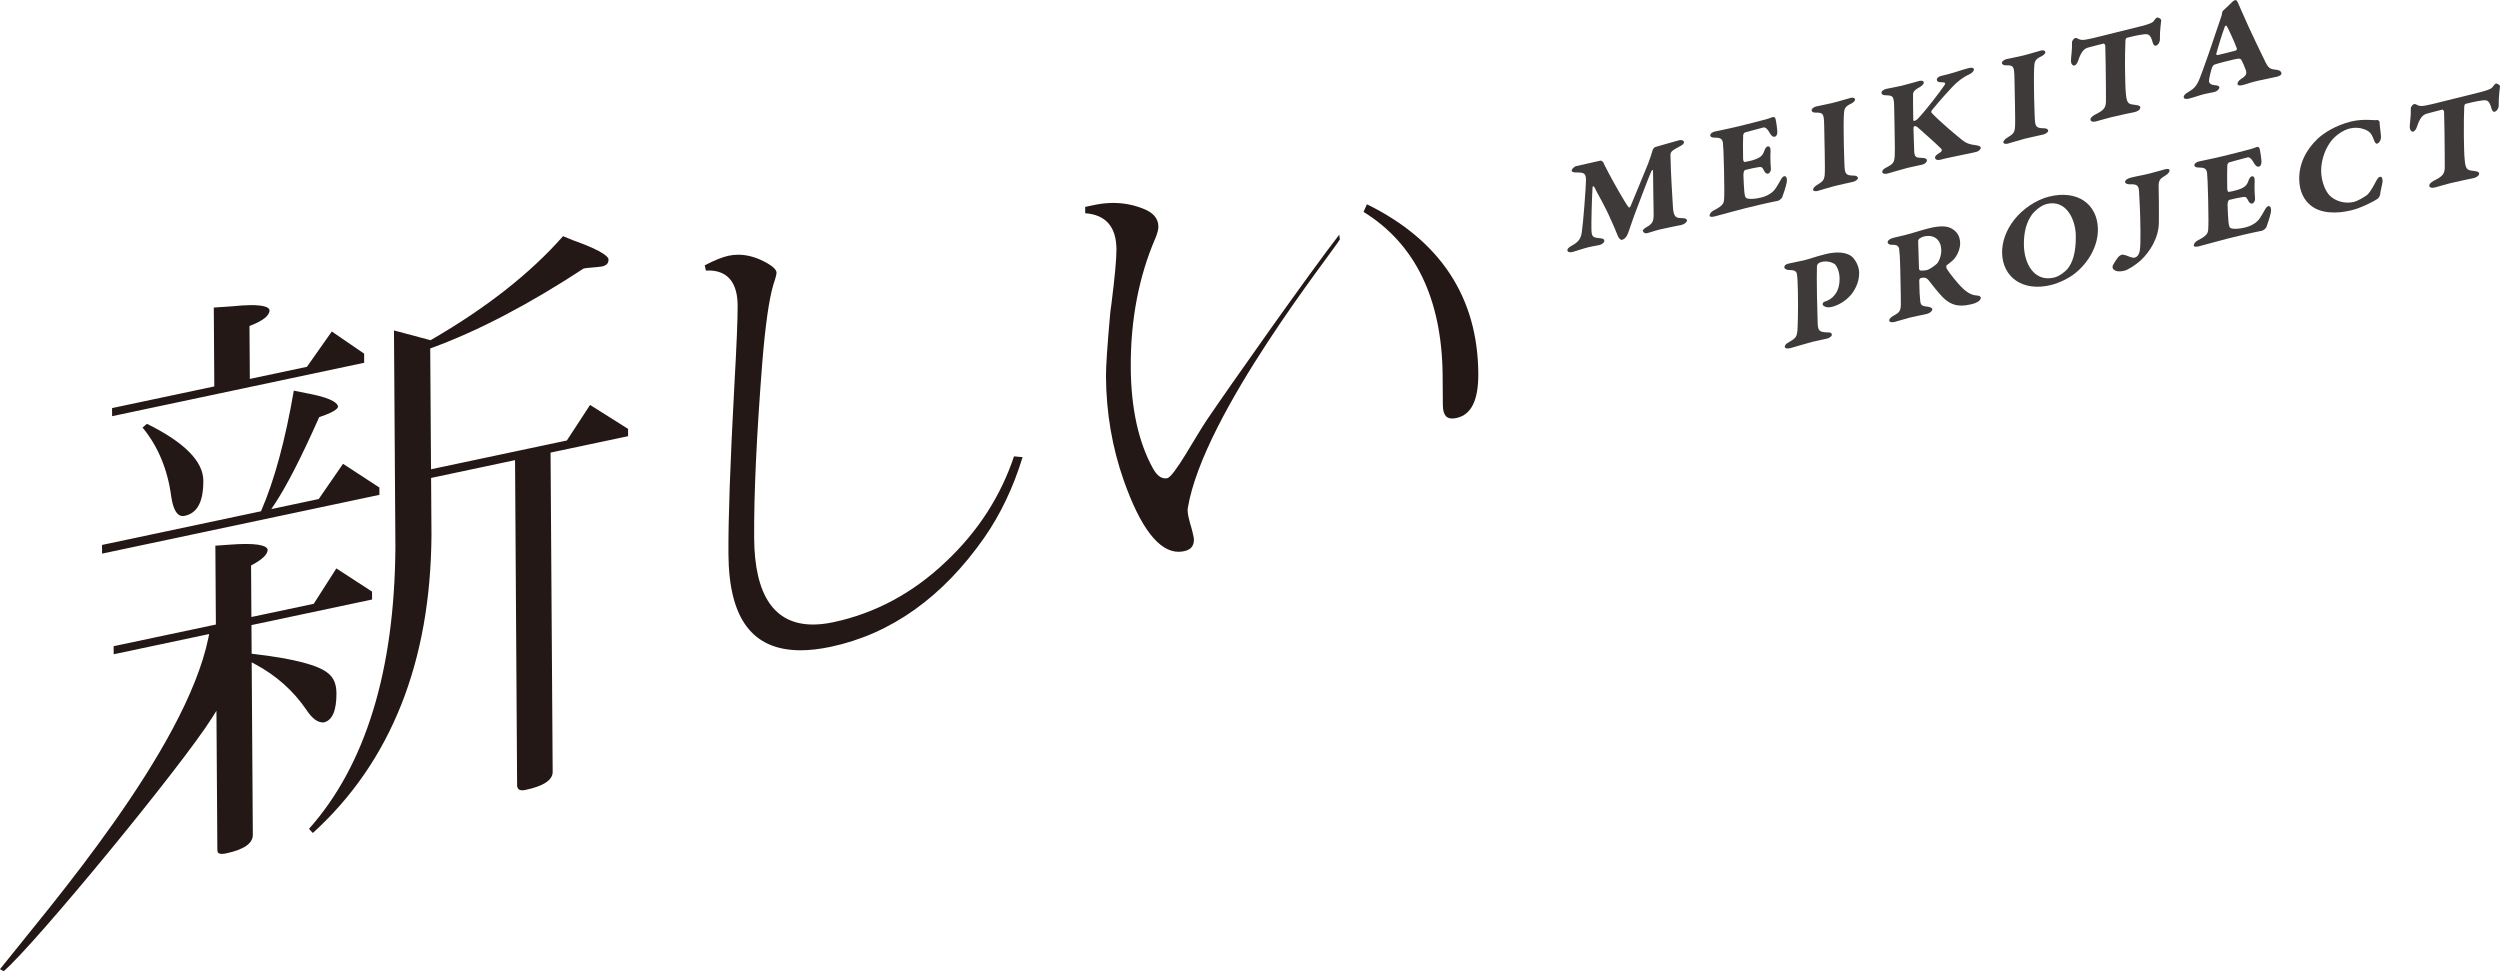
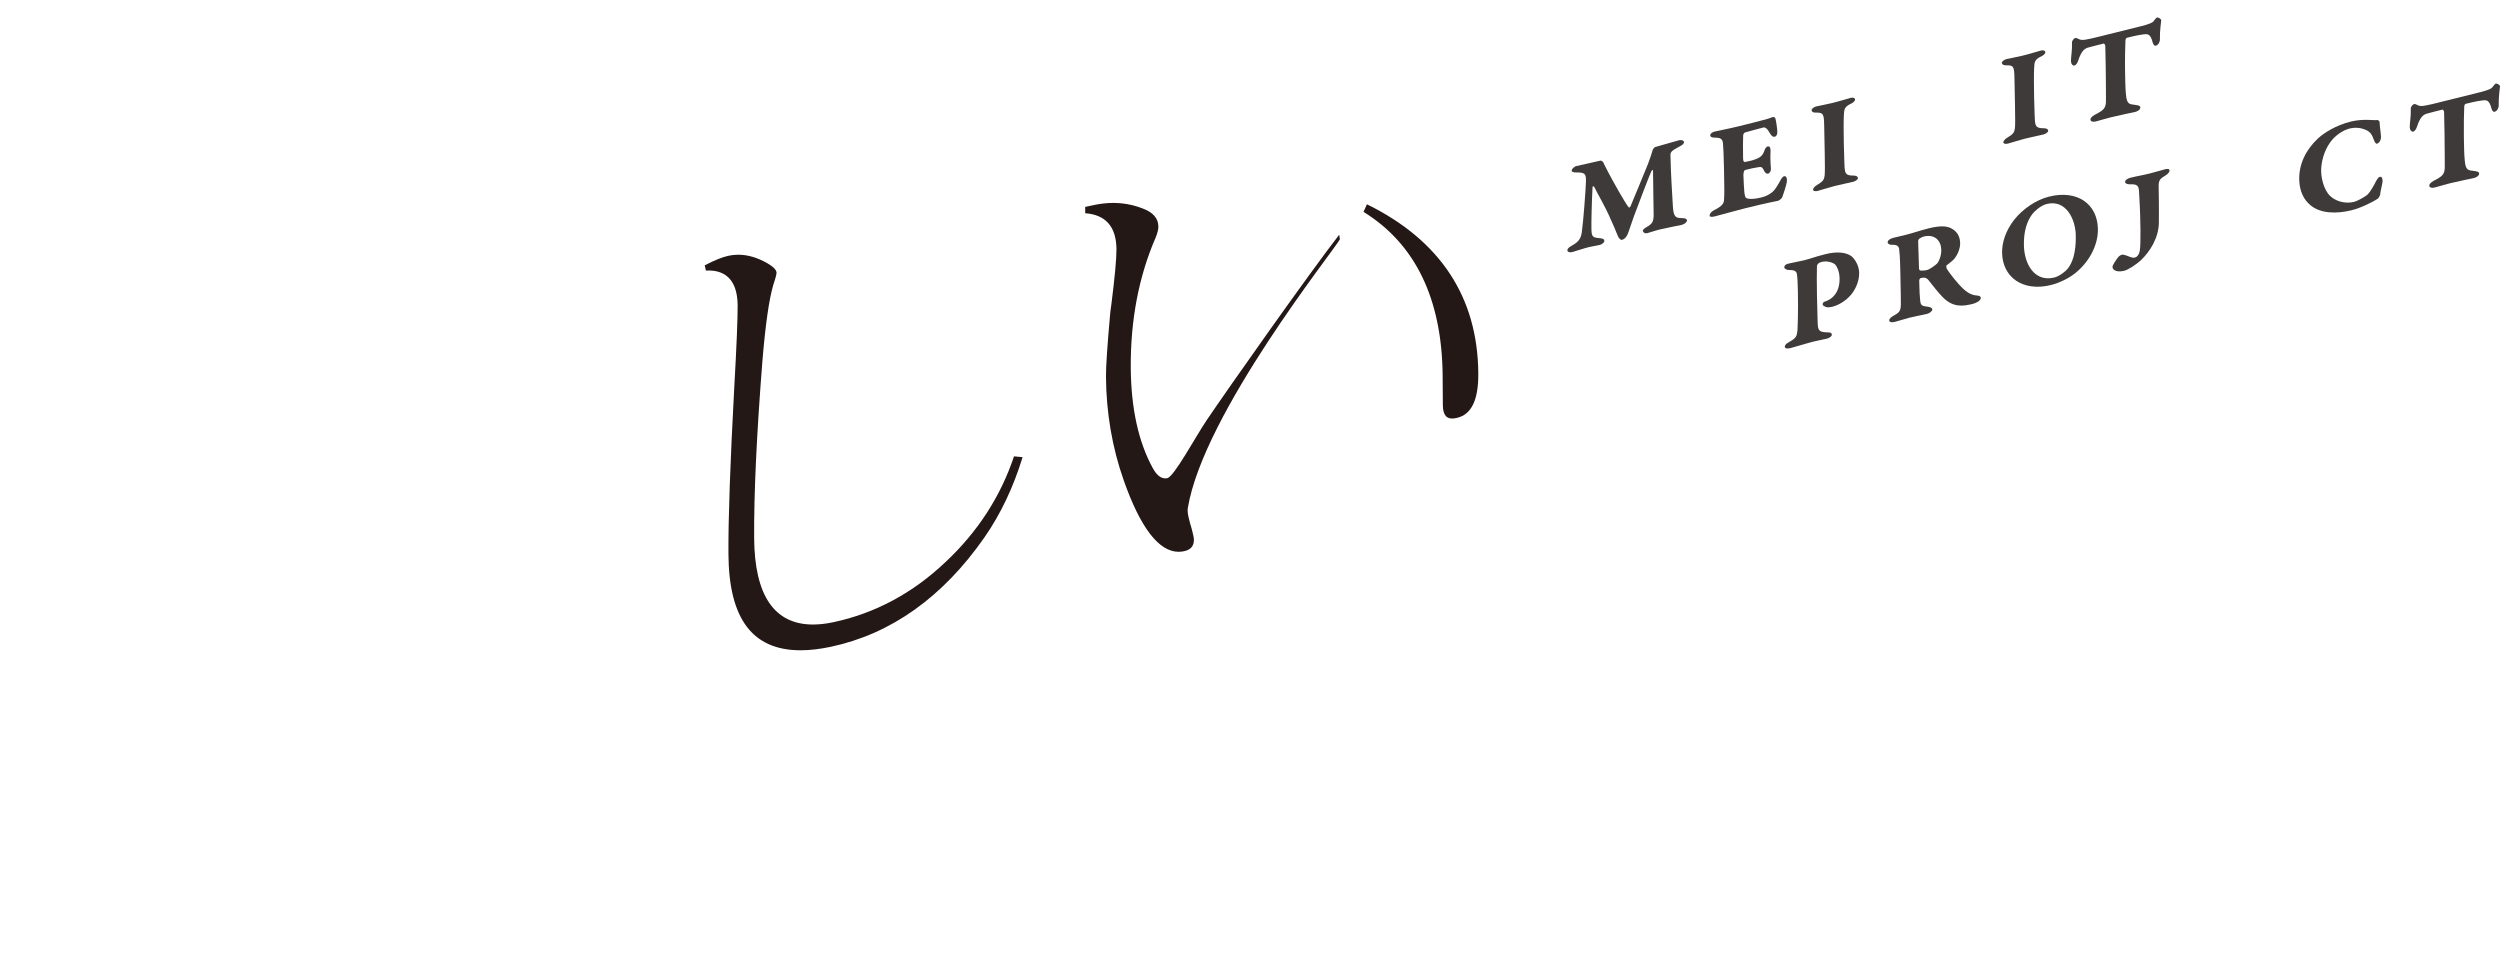
<svg xmlns="http://www.w3.org/2000/svg" id="b" data-name="レイヤー_2" viewBox="0 0 401.336 155.916">
  <g id="c" data-name="メイン">
    <g>
      <g>
        <path d="M253.058,26.66c.564-.14,3.757-.844,3.892-.878.113-.027.412.21.434.272.098.288.379.775.871,1.745.519,1.006,2.631,4.807,3.21,5.488.02.04.203.038.287-.162.518-1.288,2.178-5.202,2.826-6.853.406-1.061.575-1.683.723-2.164.042-.146.284-.473.419-.507.383-.095,3.145-.917,3.864-1.096.226-.057.746-.006.753.305.005.244-.172.421-.663.678-1.409.73-1.517.956-1.507,1.466.066,3.305.283,6.238.393,8.262.102,1.736.577,1.773,1.393,1.793.63,0,.862.166.865.387.006.221-.348.578-.821.697-.268.066-2.656.526-3.577.754-.899.224-1.415.442-1.955.576-.494.123-.725-.199-.729-.376-.005-.201.33-.44.551-.562,1.006-.584,1.18-.895,1.179-2.12.01-.583-.099-4.881-.099-7.022-.002-.11-.18-.022-.266.133-.348.734-2.364,6.096-2.774,7.177-.234.637-.682,1.975-.958,2.757-.193.584-.571.989-.996,1.094-.204.051-.503-.253-.645-.597-.31-.837-.854-2.039-1.092-2.559-.973-2.278-2.093-4.073-2.707-5.347-.07-.138-.253-.137-.271.044-.131,2.397-.202,5.582-.18,6.713.027,1.33.233,1.369,1.388,1.482.498.056.681.165.686.431.007.244-.328.551-.777.664-.314.078-1.125.19-1.778.352-.719.179-2.29.704-2.582.777-.427.107-.791-.006-.797-.294-.003-.199.171-.443.708-.733,1.095-.584,1.467-1.168,1.606-2.139.238-1.596.667-7.323.67-8.278.02-1.232-.299-1.33-1.543-1.334-.496.011-.748-.105-.75-.284-.005-.244.347-.643.752-.744Z" style="fill: #3e3a39;" />
        <path d="M281.472,19.684c2.045-.509,2.474-.638,2.988-.855.245-.084.407-.034.501.078.137.188.352,1.784.361,2.272.01.467-.212.721-.37.759-.361.09-.59-.118-.941-.743-.422-.722-.761-.77-.898-.737-1.282.319-2.696.738-3.01.817-.091.023-.266.31-.264.42-.033.501-.045,2.241-.013,3.77.006.288.101.554.237.544.225-.011,1.057-.218,1.439-.335,1.168-.357,1.477-.77,1.713-1.408.126-.409.325-.704.55-.759.312-.078.501.188.468.819-.019.272-.032.766-.022,1.232.01.51.043,1.059.075,1.387.055.588-.253.888-.457.938-.179.045-.454-.088-.643-.485-.237-.5-.35-.649-.825-.577-.921.163-1.216.215-2.228.467-.113.027-.264.398-.256.82.022,1.087.111,2.179.145,2.661.061.633.177.916.247.966.23.233,1.159.291,2.462-.032.54-.135,1.053-.33,1.569-.703.464-.316.752-.699,1.211-1.506.372-.627.566-1.121.903-1.204.403-.101.505.496.424.964-.122.677-.633,2.164-.719,2.385-.063.239-.553.562-.666.591-.494.123-1.328.219-5.42,1.236-1.419.352-3.801,1.034-4.766,1.275-.496.123-.813.067-.817-.109-.005-.266.192-.605.661-.857,1.522-.756,1.626-1.206,1.66-1.75.049-.927.061-1.509-.006-4.792-.044-2.175-.123-3.958-.178-4.347-.128-.638-.469-.799-1.372-.796-.52.017-.66-.216-.663-.37-.006-.288.396-.523.686-.595.383-.095,2.432-.492,3.915-.862l2.317-.576Z" style="fill: #3e3a39;" />
        <path d="M292.843,20.133c-.038-1.885-.132-2.083-1.42-2.054-.386.006-.594-.186-.597-.385-.006-.288.465-.541.735-.608.425-.105,1.641-.318,2.631-.564,1.35-.335,2.294-.66,2.945-.821.314-.079.657.016.662.283.005.244-.352.509-.532.599-1.163.556-1.226.861-1.269,2.01-.047.969-.03,3.059,0,4.568.049,2.419.113,3.382.119,3.671.068,1.054.253,1.364,1.452,1.355.427.006.682.144.687.41.005.266-.488.523-.758.591-.226.056-2.227.486-2.991.677-.788.195-2.315.687-2.718.788-.292.072-.721.067-.727-.221-.006-.221.325-.571.639-.739.982-.578,1.112-.856,1.214-1.483.056-.483.054-1.819.016-3.639l-.089-4.436Z" style="fill: #3e3a39;" />
-         <path d="M302.777,14.274c.312-.078,1.868-.352,2.43-.492,1.078-.268,2.676-.733,2.923-.794.425-.106.701.048.706.25.006.333-.442.621-.621.733-.962.506-1.112.856-1.106,1.21.006.288-.017,2.456.039,4.092.002.112.093.154.252.115.091-.024.289-.116.578-.434,1.172-1.226,3.549-4.312,4.209-5.325.174-.265.082-.443-.551-.421-.541.003-.704-.179-.71-.468-.002-.179.263-.445.666-.546.336-.084.516-.128,1.149-.285,1.458-.385,2.199-.703,3.277-.97.675-.168.861.031.867.252.003.154-.262.533-.754.745-.827.36-1.854,1.086-2.737,2.041-.797.845-1.77,1.909-3.314,3.788-.065.106-.017.317.006.355,1.569,1.617,4.007,3.639,4.881,4.337.846.658,1.322.718,2.162.844.521.073.841.171.847.437.003.199-.24.528-.78.662-1.058.263-3.847.78-4.703.992-.425.105-.651.162-1.078.269-.314.078-.77.013-.778-.387-.003-.154.151-.395.732-.739.337-.173.465-.428.255-.666-.99-.981-2.76-2.525-3.774-3.432-.23-.188-.412-.208-.5-.186-.157.039-.177.222-.171.465.02,1.02.072,2.501.118,3.626.065.966.404.97,1.196.997.7.026.84.192.846.413.004.223-.261.556-.757.679-.27.067-1.665.347-2.362.52-1.056.263-2.765.8-3.168.9-.405.101-.879.084-.888-.272-.005-.244.237-.482.619-.666,1.14-.596,1.317-.817,1.386-1.905.033-.632.039-1.304-.036-5.054-.07-3.414-.048-3.484-.146-3.908-.052-.386-.15-.743-1.124-.745-.632,0-.816-.154-.823-.443-.004-.177.262-.468.736-.585Z" style="fill: #3e3a39;" />
        <path d="M323.389,12.537c-.038-1.885-.132-2.084-1.42-2.054-.384.005-.592-.187-.595-.387-.006-.288.465-.541.735-.608.425-.105,1.641-.318,2.631-.564,1.35-.335,2.294-.66,2.943-.821.316-.078.657.016.662.283.005.244-.352.509-.532.599-1.163.557-1.224.862-1.269,2.01-.047.969-.03,3.059,0,4.568.049,2.419.115,3.383.121,3.672.066,1.053.253,1.363,1.45,1.355.429.005.682.143.687.409s-.488.523-.758.591c-.224.056-2.225.486-2.991.677-.786.195-2.313.687-2.718.788-.292.073-.721.067-.727-.221-.006-.221.325-.571.641-.739.98-.578,1.112-.856,1.212-1.483.058-.483.054-1.818.016-3.638l-.089-4.436Z" style="fill: #3e3a39;" />
        <path d="M343.801,4.185c1.261-.314,1.752-.571,1.885-.736.264-.356.462-.605.622-.645.111-.027.634.177.64.463.004.156-.239,1.577-.209,3.063.009.418-.275.913-.658,1.008-.292.073-.46-.353-.507-.541-.368-1.38-.774-1.367-1.518-1.272-.338.039-.878.108-2.631.544-.113.028-.201.228-.219.433-.036.411-.091,3.344-.063,4.741.027,1.353.037,3,.147,3.932.146,1.59.53,1.54,1.527,1.672.408.054.772.118.778.384.008.4-.441.647-.892.759-.224.056-2.43.492-3.778.827-.854.212-1.868.531-2.474.682-.472.117-.857.012-.865-.319-.004-.179.216-.502.709-.757,1.431-.735,1.811-1.052,1.783-2.362-.008-.465.002-3.232-.04-5.34-.028-1.375-.054-2.638-.068-3.325-.004-.221-.188-.42-.254-.404-.564.14-1.912.475-2.385.613-.54.135-1.145.375-1.699,2.097-.128.407-.37.757-.595.813-.312.078-.567-.236-.578-.768.008-.692.213-1.747.166-2.895-.03-.325.325-.704.55-.759.069-.017.296.036.432.137.389.194.708.247,1.358.108.922-.184.991-.201,1.71-.38l7.127-1.772Z" style="fill: #3e3a39;" />
-         <path d="M359.908,1.896c1.255,2.919,3.211,6.914,3.801,8.127.565,1.086.836,1.064,1.833,1.194.521.072.707.339.712.583.006.221-.331.417-.712.512-.854.212-2.317.464-3.419.737-.989.246-1.395.436-2.157.626-.564.141-.769-.033-.773-.187-.007-.244.191-.582.615-.845.872-.527.885-.91.719-1.403-.194-.532-.406-1.037-.712-1.629-.023-.084-.255-.249-.592-.187-.405.055-3.17.721-3.755.956-.11.051-.309.3-.353.423-.211.632-.504,1.842-.496,2.197.006.353.24.631,1.077.69.292.04.587.1.592.366.027.127-.258.577-.842.723-.25.062-.901.156-1.598.33-.81.201-1.572.503-2.472.726-.471.118-.812.023-.818-.244-.004-.221.17-.488.662-.766.917-.563,1.337-.867,1.879-2.162.578-1.414,2.33-6.488,3.524-10.103.039-.1.083-.31.101-.54,0-.065.107-.249.175-.332.266-.244,1.13-1.039,1.373-1.299.132-.167.445-.355.535-.378.359-.09.485.547,1.101,1.888ZM359.1,7.802c-.359-1.003-1.422-3.324-1.634-3.63-.091-.11-.225-.033-.292.073-.384.987-1.192,3.619-1.38,4.379-.018.117.052.254.209.215.335-.062,2.562-.615,2.924-.727.091-.023.199-.227.174-.311Z" style="fill: #3e3a39;" />
        <path d="M294.588,42.446c-.273-.244-1.187-.64-2.154-.4-.248.062-.515.215-.602.327-.066.085-.154.238-.152.35-.031.743-.026,3.174.006,4.77.046,2.218.104,4.053.11,4.275.027,1.33.258,1.563,1.591,1.589.473-.006.68.098.686.386.005.201-.308.5-.777.616-.675.168-1.508.308-2.43.537-.81.201-2.717.811-3.461.996-.494.123-.879.041-.884-.225s.192-.494.794-.823c1.051-.574,1.134-.927,1.232-1.734.036-.476.144-3,.075-6.352-.025-1.219-.067-2.189-.145-2.682-.056-.499-.333-.742-1.28-.729-.36,0-.749-.193-.752-.415-.008-.355.283-.518.663-.613.812-.201,1.688-.33,2.544-.542.764-.191,1.863-.596,3.415-.982,1.957-.487,3.386-.242,4.165.346.574.48,1.206,1.528,1.227,2.637.034,1.664-.863,3.023-1.351,3.592-.905,1.028-2.022,1.64-2.967,1.875-.449.111-.786.128-1.107.009-.206-.084-.434-.25-.437-.36-.004-.223.106-.383.263-.445.091-.021.247-.084.361-.134.738-.274,2.143-1.18,2.094-3.664-.025-1.176-.492-1.975-.724-2.206Z" style="fill: #3e3a39;" />
        <path d="M313.685,41.6c-.288.316-.822.717-1.202,1.011-.088.09-.016.406.033.526.468.754,1.722,2.361,2.667,3.241.897.823,1.579,1.034,2.347,1.087.228.011.455.155.459.331.01.508-.797.866-1.29.989-1.529.38-3.129.621-4.787-1.037-.833-.843-1.692-1.988-2.271-2.714-.42-.544-.825-.508-1.321-.384-.157.038-.219.299-.218.389.036,1.773.074,2.501.158,3.26.082.782.332.832,1.286.952.407.076.658.214.663.413.005.268-.439.622-.822.717-.562.14-2.091.43-2.88.627-.695.173-1.526.468-2.358.676-.54.134-.86-.008-.864-.23-.006-.288.284-.538.708-.778.895-.491,1.138-.706,1.161-1.827.004-.803-.006-1.315-.088-5.308-.049-2.417-.129-3.089-.184-3.543-.054-.431-.309-.747-1.167-.692-.406.013-.682-.208-.684-.386-.008-.353.437-.622.955-.75,1.147-.285,1.574-.37,1.867-.442,1.284-.32,2.403-.731,3.82-1.083,1.979-.492,2.955-.29,3.501-.024,1.004.508,1.475,1.306,1.498,2.415.015.843-.393,1.881-.987,2.564ZM308.797,37.977c-.135.033-.541.222-.693.35-.091.067-.178.244-.173.445.017.821.107,2.983.135,4.336.002.112.096.288.186.311.384.039.724.02,1.129-.08.427-.107,1.384-.812,1.627-1.073.199-.229.658-1.123.636-2.142-.028-1.442-1.002-2.605-2.846-2.146Z" style="fill: #3e3a39;" />
        <path d="M336.785,36.746c.054,2.638-1.43,5.327-3.63,7.101-.957.771-2.454,1.546-3.892,1.904-4.564,1.135-7.779-1.276-7.856-5.137-.037-1.728.604-3.626,1.948-5.344,1.388-1.749,3.506-3.189,5.597-3.709,4.495-1.119,7.752,1.147,7.834,5.185ZM326.252,34.372c-.926,1.234-1.388,2.886-1.346,5.017.062,3.039,1.724,5.946,4.893,5.158.856-.213,1.792-1.002,2.1-1.369.772-.927,1.394-2.554,1.336-5.416-.053-2.596-1.588-5.78-4.667-5.015-1.08.269-2.1,1.324-2.317,1.624Z" style="fill: #3e3a39;" />
        <path d="M340.023,41.305c.22-.277.513-.394.623-.422.113-.027.363.02.638.11.499.188,1.044.452,1.405.362.383-.095.692-.439.815-1.093.101-.584.125-1.638.113-3.304-.057-4.044-.139-4.065-.225-6.162-.041-.927-.232-1.279-1.518-1.206-.451,0-.727-.198-.73-.352-.007-.378.553-.629.867-.707,1.215-.303,1.803-.358,3.06-.672,1.014-.252,2.182-.609,2.541-.698.473-.118.677.011.682.21.004.221-.263.555-.639.784-.826.496-1.139.728-1.119,1.75.082,3.993.019,4.761.037,5.606.054,2.681-1.527,4.946-2.769,6.148-.932.901-2.226,1.668-2.766,1.803-1.169.29-1.901-.063-1.912-.618-.007-.311.699-1.288.897-1.538Z" style="fill: #3e3a39;" />
-         <path d="M359.194,24.485c2.045-.509,2.474-.637,2.988-.855.245-.082.405-.034.499.078.139.188.354,1.784.363,2.272.01.467-.212.722-.37.761-.361.09-.59-.12-.943-.745-.42-.722-.759-.771-.896-.737-1.282.319-2.696.738-3.01.817-.091.023-.266.31-.264.42-.033.501-.045,2.244-.013,3.773.006.288.101.553.237.542.225-.011,1.057-.218,1.439-.335,1.168-.358,1.475-.77,1.713-1.408.126-.409.325-.704.55-.759.312-.078.501.188.468.819-.019.272-.032.766-.022,1.232.01.51.043,1.059.075,1.387.055.588-.253.887-.457.938-.179.045-.454-.087-.643-.485-.237-.501-.352-.649-.825-.577-.921.163-1.216.215-2.228.467-.113.027-.264.399-.256.821.022,1.087.111,2.178.145,2.66.061.633.177.916.247.966.23.233,1.159.291,2.462-.033.54-.134,1.054-.329,1.567-.702.467-.316.754-.699,1.213-1.506.372-.627.564-1.121.903-1.205.403-.1.505.497.424.965-.122.677-.633,2.164-.719,2.385-.065.238-.553.56-.666.589-.496.123-1.328.218-5.42,1.236-1.419.353-3.801,1.034-4.766,1.275-.496.123-.813.069-.817-.107-.005-.266.192-.605.659-.856,1.524-.757,1.626-1.208,1.662-1.751.049-.927.061-1.509-.006-4.792-.044-2.175-.125-3.959-.178-4.349-.128-.638-.469-.798-1.372-.796-.522.017-.66-.216-.663-.37-.006-.288.394-.523.686-.595.383-.095,2.432-.492,3.915-.861l2.317-.577Z" style="fill: #3e3a39;" />
        <path d="M380.095,19.242c.566.017,1.338.071,1.517.026.135-.034.386.171.389.303.013.666.219,1.82.23,2.374.012.622-.341,1.042-.631,1.115-.204.05-.323-.165-.487-.547-.312-.838-.546-1.358-1.414-1.7-.705-.292-1.567-.412-2.533-.172-1.012.251-2.307,1.108-3.056,2.164-1.032,1.394-1.513,3.275-1.485,4.695.034,1.596.648,3.116,1.32,3.841.948.991,2.56,1.414,3.955,1.068.584-.146,1.61-.736,2.123-1.13.2-.163.664-.767,1.165-1.717.389-.789.609-1.111.833-1.167.383-.095.457.266.465.732.005.201-.391,1.771-.406,2.197-.021.094-.238.462-.303.523-.759.543-2.773,1.535-4.256,1.903-2.497.621-5.029.516-6.595-.79-1.011-.818-1.782-2.166-1.823-4.14-.049-2.417,1.013-4.71,2.966-6.554.997-.941,2.936-2.159,5.32-2.751,1.034-.257,2.051-.288,2.706-.273Z" style="fill: #3e3a39;" />
        <path d="M398.191,14.788c1.259-.313,1.75-.568,1.883-.735.264-.356.464-.606.622-.645.113-.027.634.177.64.465.003.154-.239,1.575-.209,3.061.009.42-.275.915-.658,1.01-.29.072-.46-.353-.507-.543-.368-1.38-.774-1.367-1.518-1.272-.338.039-.878.106-2.631.542-.113.028-.201.23-.218.434-.036.412-.091,3.346-.062,4.743.027,1.353.037,3,.147,3.932.146,1.591.53,1.541,1.527,1.673.408.054.772.118.778.384.008.4-.441.645-.89.756-.226.056-2.432.492-3.78.827-.854.212-1.866.531-2.474.683-.472.117-.855.013-.863-.318-.004-.179.214-.5.707-.756,1.431-.735,1.811-1.053,1.783-2.363-.008-.465.002-3.232-.04-5.34-.028-1.375-.054-2.64-.069-3.327-.004-.221-.188-.422-.254-.406-.564.14-1.912.476-2.385.615-.54.135-1.145.376-1.699,2.097-.128.409-.37.76-.593.816-.314.078-.569-.236-.58-.77.008-.692.213-1.747.166-2.895-.03-.326.327-.704.55-.759.068-.018.296.036.432.137.389.194.708.246,1.358.108.922-.185.991-.202,1.71-.38l7.129-1.773Z" style="fill: #3e3a39;" />
      </g>
      <g>
-         <path d="M35.626,137.077c-.608,0-.731-.245-.734-.642l-.147-22.329-.684,1.092c-4.82,7.695-28.45,36.426-33.475,40.719l-.586-.339c7.772-9.806,29.762-35.17,33.46-53.207l.116-.587-15.326,3.249-.009-1.296,16.414-3.478-.083-12.658c1.105-.072,1.879-.125,2.328-.164.965-.075,1.823-.113,2.573-.113,3.232,0,3.489.717,3.491.936.004.716-.844,1.548-2.453,2.407l-.206.112.053,8.271,10.007-2.119,3.63-5.682,5.728,3.722.008,1.272-19.364,4.104.031,4.597.332.038c6.48.758,10.52,1.819,12.006,3.156.853.702,1.265,1.724,1.275,3.136.018,2.828-.677,4.41-2.065,4.703-.019.001-.039.001-.057.001-.986,0-1.817-.695-2.713-2.042-2.079-3.049-4.843-5.507-8.218-7.313l-.553-.294.182,27.695c.009,1.368-1.436,2.369-4.295,2.972-.251.055-.473.082-.666.082ZM49.604,133.059c9.088-10.211,13.755-25.435,13.872-45.257l-.229-34.753,5.87,1.565.13-.076c8.792-5.081,15.904-10.673,21.143-16.624l1.61.66c5.276,1.864,5.691,2.817,5.693,3.065.003.425-.117.94-1.074,1.145-.179.037-1.027.12-2.539.253l-.412.083c-8.76,5.743-16.909,10.008-24.345,12.725l-.256.093.127,19.396,21.808-4.621,3.726-5.709,6.098,3.847.006,1.172-12.448,2.637.338,51.259c.008,1.306-1.469,2.28-4.385,2.897-.179.038-.343.059-.491.059-.475,0-.723-.191-.831-.638l-.332-52.368-13.478,2.857.061,9.119c-.109,20.39-6.515,36.496-19.044,47.878l-.617-.662ZM16.379,87.482l25.519-5.407.079-.184c2.091-4.842,3.836-11.295,5.189-19.182l2.401.485c4.231.808,4.693,1.734,4.696,2.095,0,.11-.135.711-2.865,1.622l-.157.053-.07.157c-2.828,6.358-5.21,10.998-7.079,13.794l-.542.811,7.616-1.614,3.904-5.656,5.833,3.808.008,1.176-44.524,9.434-.009-1.391ZM29.334,82.844c-.908,0-1.526-1.037-1.836-3.081-.57-4.368-2.122-8.112-4.614-11.126l.706-.6c5.984,2.948,9.029,6.012,9.05,9.108.022,3.381-.953,5.233-2.982,5.663-.113.025-.221.037-.325.037ZM17.989,65.512l16.414-3.478-.083-12.662c1.627-.12,2.614-.185,2.958-.199,1.209-.128,2.228-.192,3.079-.192,1.844,0,2.904.307,2.908.84.005.82-1.021,1.655-2.967,2.414l-.248.097.056,8.495,9.167-1.942,3.992-5.67,5.189,3.554.009,1.468-40.466,8.575-.008-1.299Z" style="fill: #231815;" />
        <path d="M128.526,104.392c-7.728,0-11.519-5.047-11.586-15.432-.038-5.578.277-14.562.931-26.7.38-6.778.558-11.109.545-13.243-.03-4.621-2.54-5.592-4.64-5.592-.148,0-.3.004-.456.014l-.187-.85c1.575-.814,2.858-1.329,3.819-1.533.519-.109,1.043-.165,1.57-.165,1.51,0,3.079.462,4.662,1.371.949.544,1.474,1.082,1.477,1.513,0,.157-.066.619-.517,1.942-.69,2.329-1.264,6.361-1.76,12.342-.921,11.732-1.364,21.258-1.317,28.318.06,9.21,3.239,13.879,9.445,13.881h.001c1.003,0,2.099-.125,3.26-.371,6.716-1.423,12.79-4.686,18.053-9.697,5.128-4.812,8.814-10.508,10.956-16.931l1.377.131c-1.469,4.815-3.526,9.145-6.118,12.874-6.694,9.607-15.005,15.52-24.701,17.574-1.736.368-3.356.555-4.815.555Z" style="fill: #231815;" />
        <path d="M189.214,88.583c-3.171,0-6.136-3.854-8.814-11.458-1.856-5.262-2.815-10.878-2.854-16.694-.009-1.578.209-4.863.647-9.76l.073-.751.149-1.078c.552-4.378.825-7.347.814-8.83-.022-3.595-1.709-5.539-5.014-5.78l-.006-1.018,1.431-.303c1.041-.222,2.074-.334,3.07-.334,1.593,0,3.152.288,4.632.853,1.754.636,2.609,1.601,2.618,2.953.003.433-.144,1.021-.434,1.744-2.702,6.204-4.05,13.239-4.001,20.896.043,6.527,1.239,11.962,3.553,16.155.586,1.074,1.257,1.62,1.992,1.62l.314-.033c1.101-.236,4.514-6.624,6.329-9.31,3.692-5.464,16.439-23.53,21.275-29.776l.105.741c-.968,1.821-21.891,27.924-24.411,43.142-.131.792.231,1.979.67,3.496.256.984.312,1.381.313,1.539.006,1.059-.496,1.66-1.58,1.889-.292.063-.583.094-.87.094ZM233.13,67.185c-.64,0-1.492-.225-1.505-2.166l-.032-4.825c-.131-12.254-4.404-21.059-12.7-26.181l.548-1.218c11.782,5.788,17.795,14.929,17.877,27.178.029,4.293-1.123,6.626-3.519,7.133-.242.052-.464.078-.667.078Z" style="fill: #231815;" />
      </g>
    </g>
  </g>
</svg>